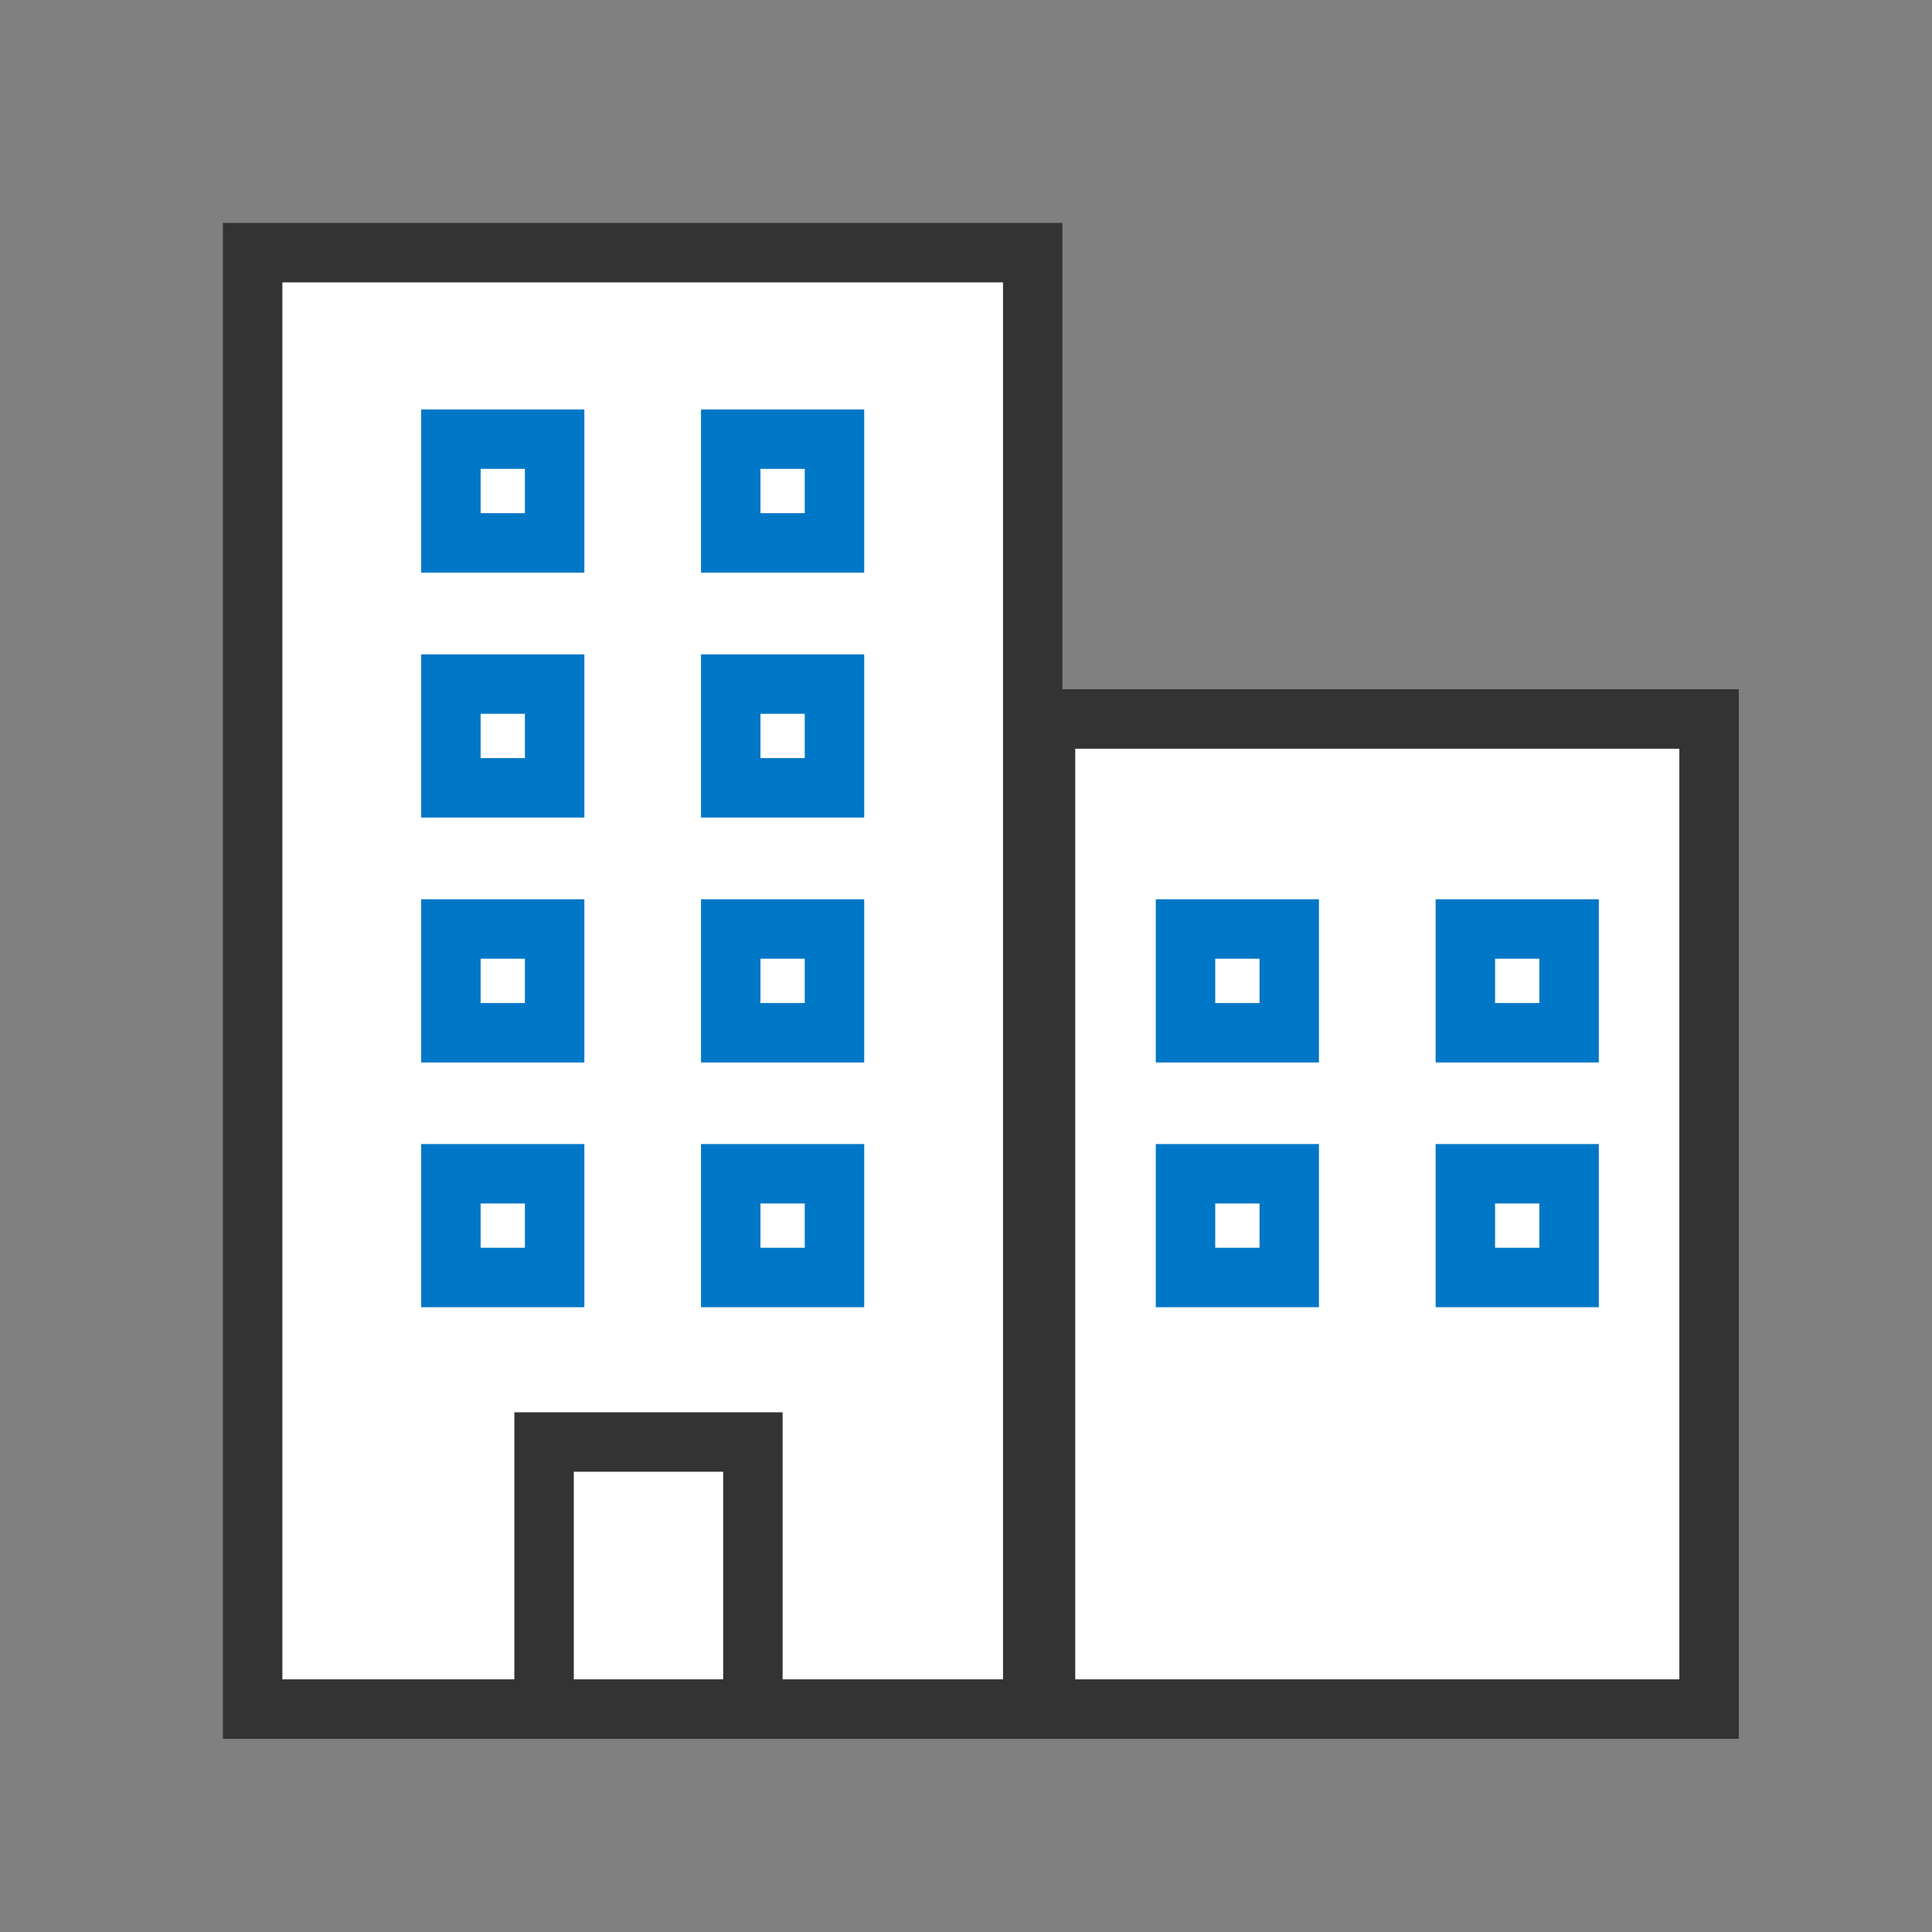
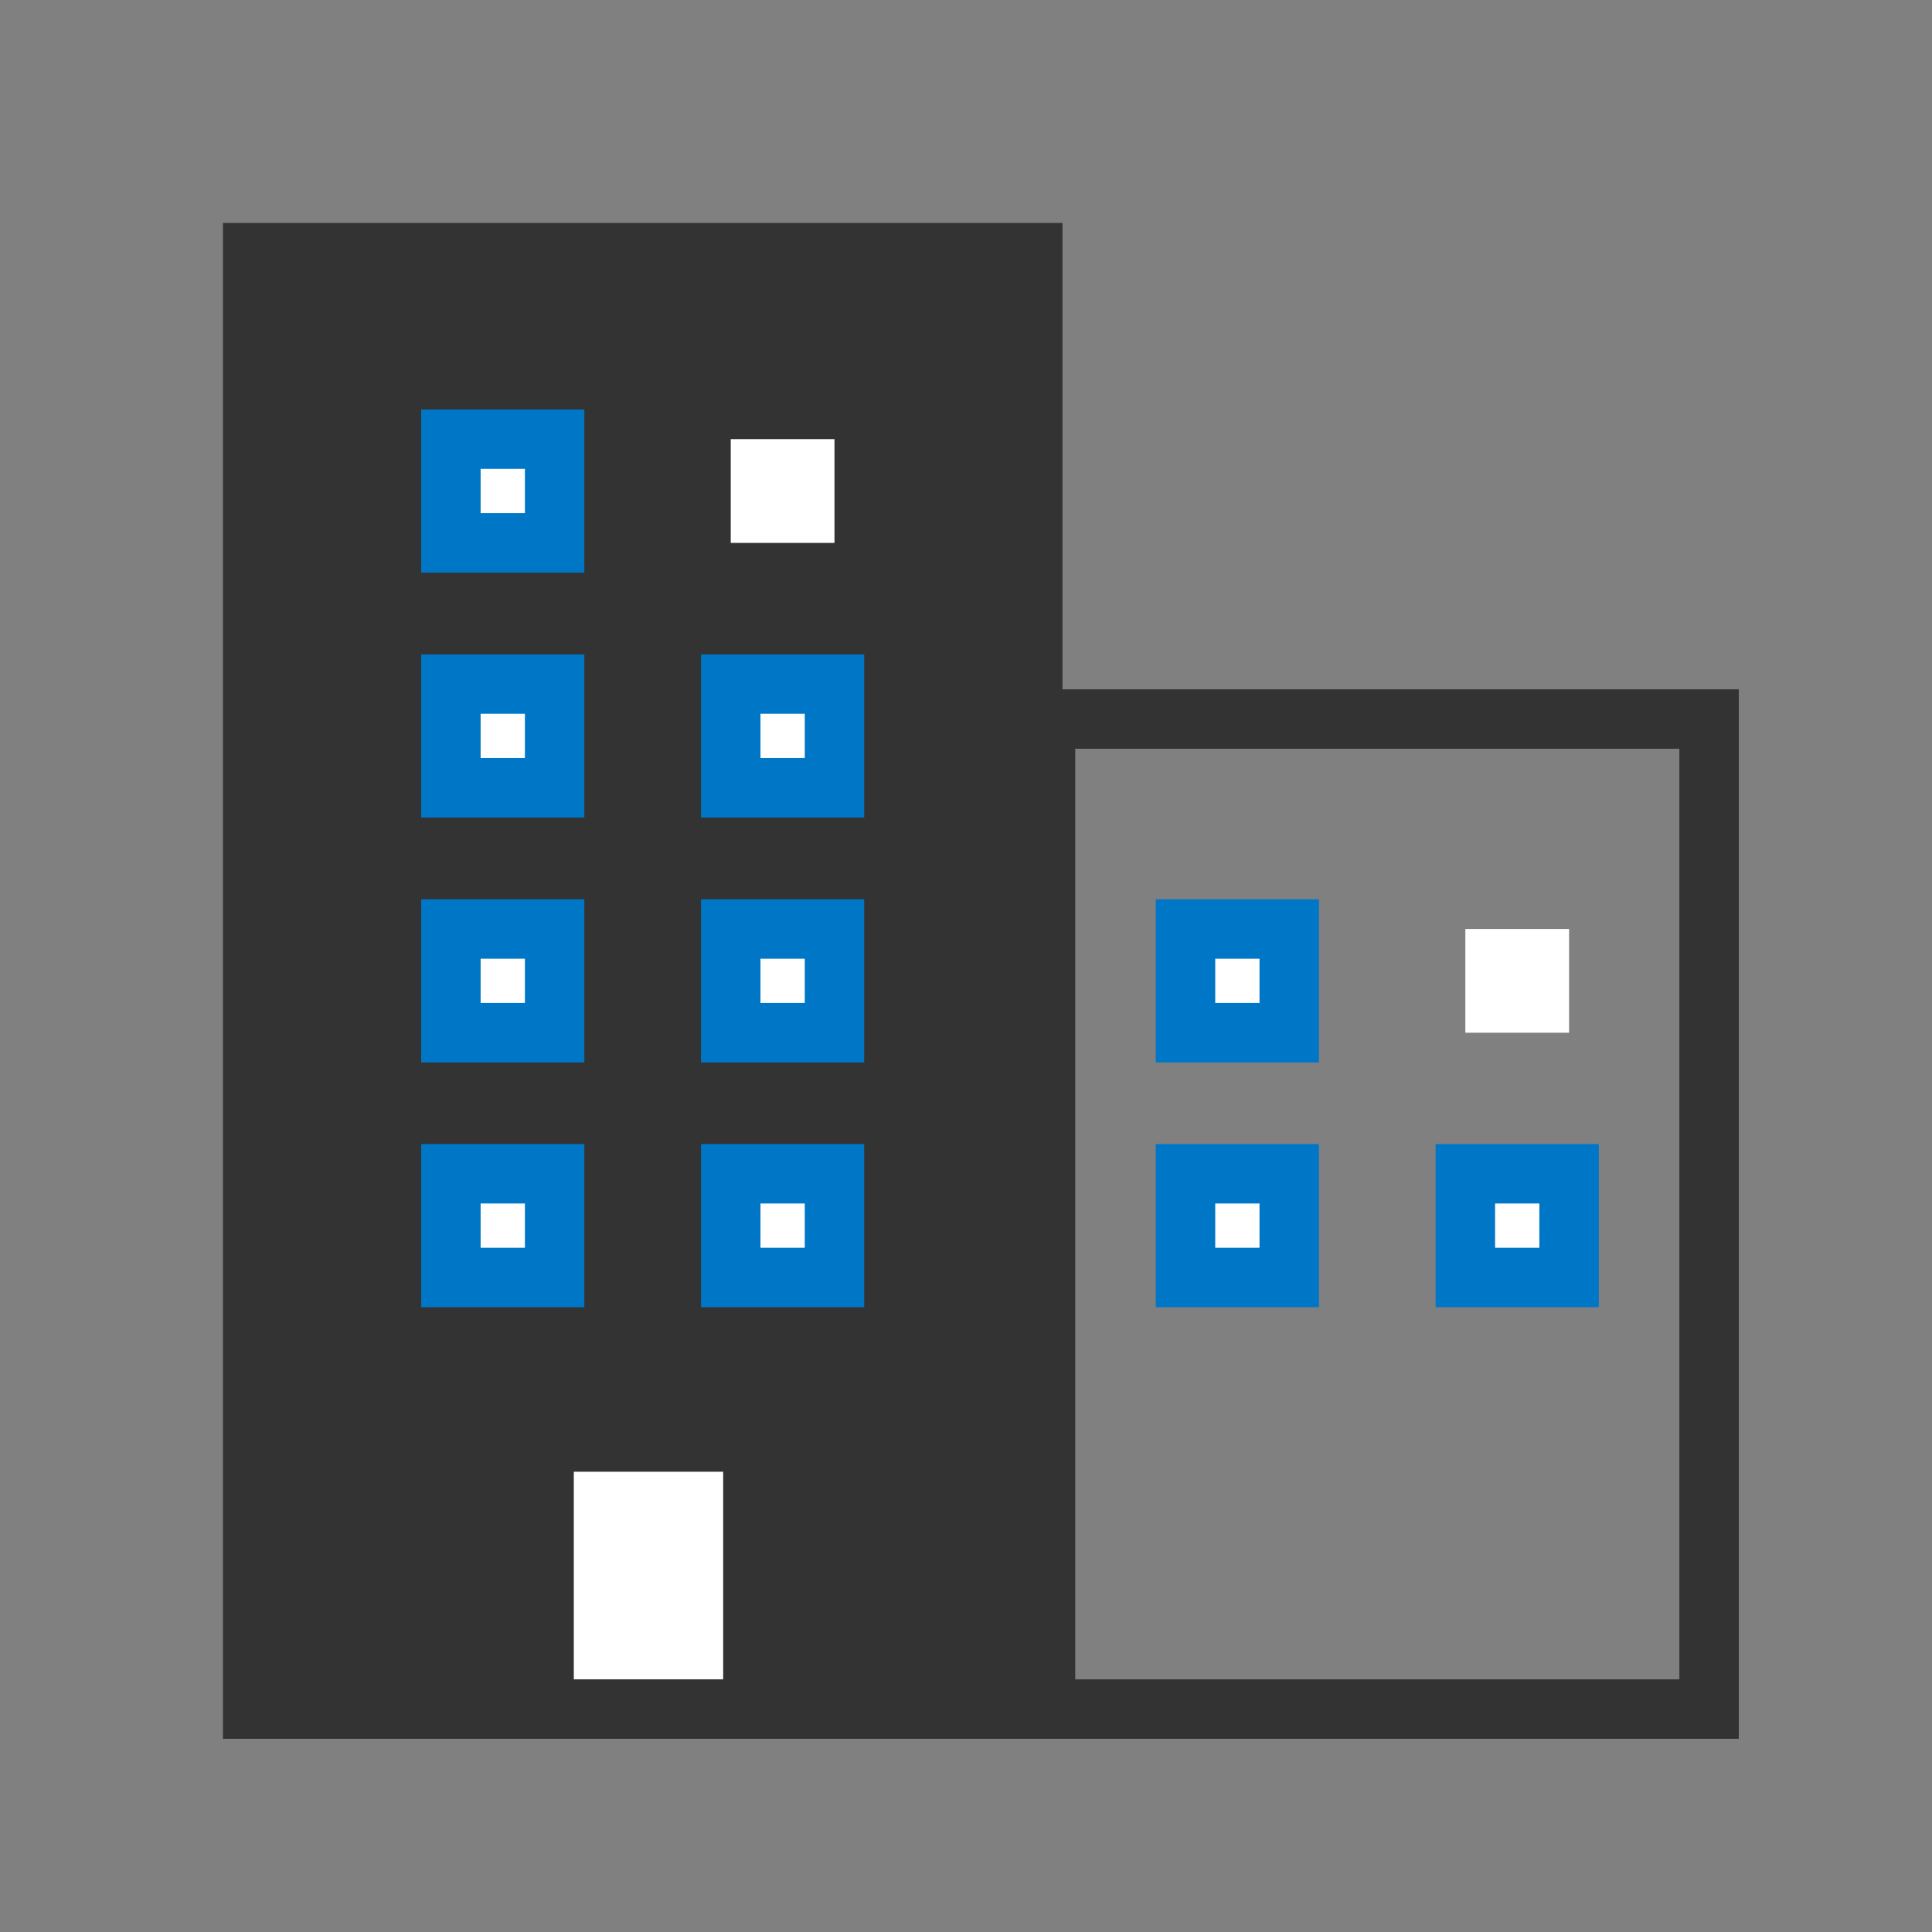
<svg xmlns="http://www.w3.org/2000/svg" id="_レイヤー_2" data-name="レイヤー 2" viewBox="0 0 130 130">
  <rect x="0" y="0" width="130" height="130" fill="#808080" stroke="none" />
  <defs>
    <style>
      .cls-1 {
        fill: #fff;
      }

      .cls-2 {
        fill: none;
      }

      .cls-3 {
        fill: #333;
      }

      .cls-4 {
        fill: #0077c6;
      }
    </style>
  </defs>
  <g id="_編集モード" data-name="編集モード">
    <g>
      <g>
        <rect class="cls-1" x="17" y="17" width="52.49" height="98" />
-         <path class="cls-3" d="M67.49,19v94H19V19h48.49M71.49,15H15v102h56.49V15h0Z" />
+         <path class="cls-3" d="M67.49,19H19V19h48.49M71.49,15H15v102h56.49V15h0Z" />
      </g>
      <g>
        <rect class="cls-1" x="36.62" y="97.03" width="14.05" height="17.97" />
        <path class="cls-3" d="M48.66,99.03v13.97h-10.05v-13.97h10.05M52.66,95.03h-18.05v21.97h18.05v-21.97h0Z" />
      </g>
      <g>
-         <rect class="cls-1" x="70.35" y="48.39" width="44.65" height="66.62" />
        <path class="cls-3" d="M113,50.38v62.62h-40.65v-62.62h40.65M117,46.38h-48.65v70.62h48.65V46.38h0Z" />
      </g>
      <g>
        <rect class="cls-1" x="79.77" y="62.51" width="6.98" height="6.98" />
        <path class="cls-4" d="M84.75,64.51v2.98h-2.98v-2.98h2.98M88.75,60.51h-10.98v10.98h10.98v-10.98h0Z" />
      </g>
      <g>
        <rect class="cls-1" x="98.6" y="62.51" width="6.98" height="6.98" />
-         <path class="cls-4" d="M103.58,64.51v2.98h-2.98v-2.98h2.98M107.58,60.51h-10.98v10.98h10.98v-10.98h0Z" />
      </g>
      <g>
        <rect class="cls-1" x="79.77" y="78.98" width="6.98" height="6.98" />
        <path class="cls-4" d="M84.75,80.98v2.98h-2.98v-2.98h2.98M88.75,76.98h-10.98v10.98h10.98v-10.98h0Z" />
      </g>
      <g>
        <rect class="cls-1" x="98.6" y="78.98" width="6.98" height="6.98" />
        <path class="cls-4" d="M103.58,80.98v2.98h-2.98v-2.98h2.98M107.58,76.98h-10.98v10.98h10.98v-10.98h0Z" />
      </g>
      <g>
        <rect class="cls-1" x="30.34" y="62.51" width="6.98" height="6.98" />
        <path class="cls-4" d="M35.32,64.51v2.98h-2.98v-2.98h2.98M39.32,60.51h-10.98v10.98h10.98v-10.98h0Z" />
      </g>
      <g>
        <rect class="cls-1" x="49.17" y="62.51" width="6.98" height="6.98" />
        <path class="cls-4" d="M54.15,64.51v2.98h-2.98v-2.98h2.98M58.15,60.51h-10.98v10.98h10.98v-10.98h0Z" />
      </g>
      <g>
        <rect class="cls-1" x="30.34" y="78.98" width="6.98" height="6.98" />
        <path class="cls-4" d="M35.32,80.98v2.98h-2.98v-2.98h2.98M39.32,76.98h-10.98v10.98h10.98v-10.98h0Z" />
      </g>
      <g>
        <rect class="cls-1" x="49.17" y="78.98" width="6.98" height="6.98" />
        <path class="cls-4" d="M54.15,80.98v2.98h-2.98v-2.98h2.98M58.15,76.98h-10.98v10.98h10.98v-10.98h0Z" />
      </g>
      <g>
        <rect class="cls-1" x="30.34" y="29.55" width="6.98" height="6.98" />
        <path class="cls-4" d="M35.32,31.55v2.98h-2.98v-2.98h2.98M39.32,27.55h-10.98v10.98h10.98v-10.98h0Z" />
      </g>
      <g>
        <rect class="cls-1" x="49.17" y="29.55" width="6.98" height="6.98" />
-         <path class="cls-4" d="M54.15,31.55v2.98h-2.98v-2.98h2.98M58.15,27.55h-10.98v10.98h10.98v-10.98h0Z" />
      </g>
      <g>
        <rect class="cls-1" x="30.34" y="46.03" width="6.98" height="6.98" />
        <path class="cls-4" d="M35.32,48.03v2.98h-2.98v-2.98h2.98M39.32,44.03h-10.98v10.98h10.98v-10.98h0Z" />
      </g>
      <g>
        <rect class="cls-1" x="49.17" y="46.03" width="6.98" height="6.98" />
        <path class="cls-4" d="M54.15,48.03v2.98h-2.98v-2.98h2.98M58.15,44.03h-10.98v10.98h10.98v-10.98h0Z" />
      </g>
      <rect class="cls-2" width="130" height="130" />
    </g>
  </g>
</svg>